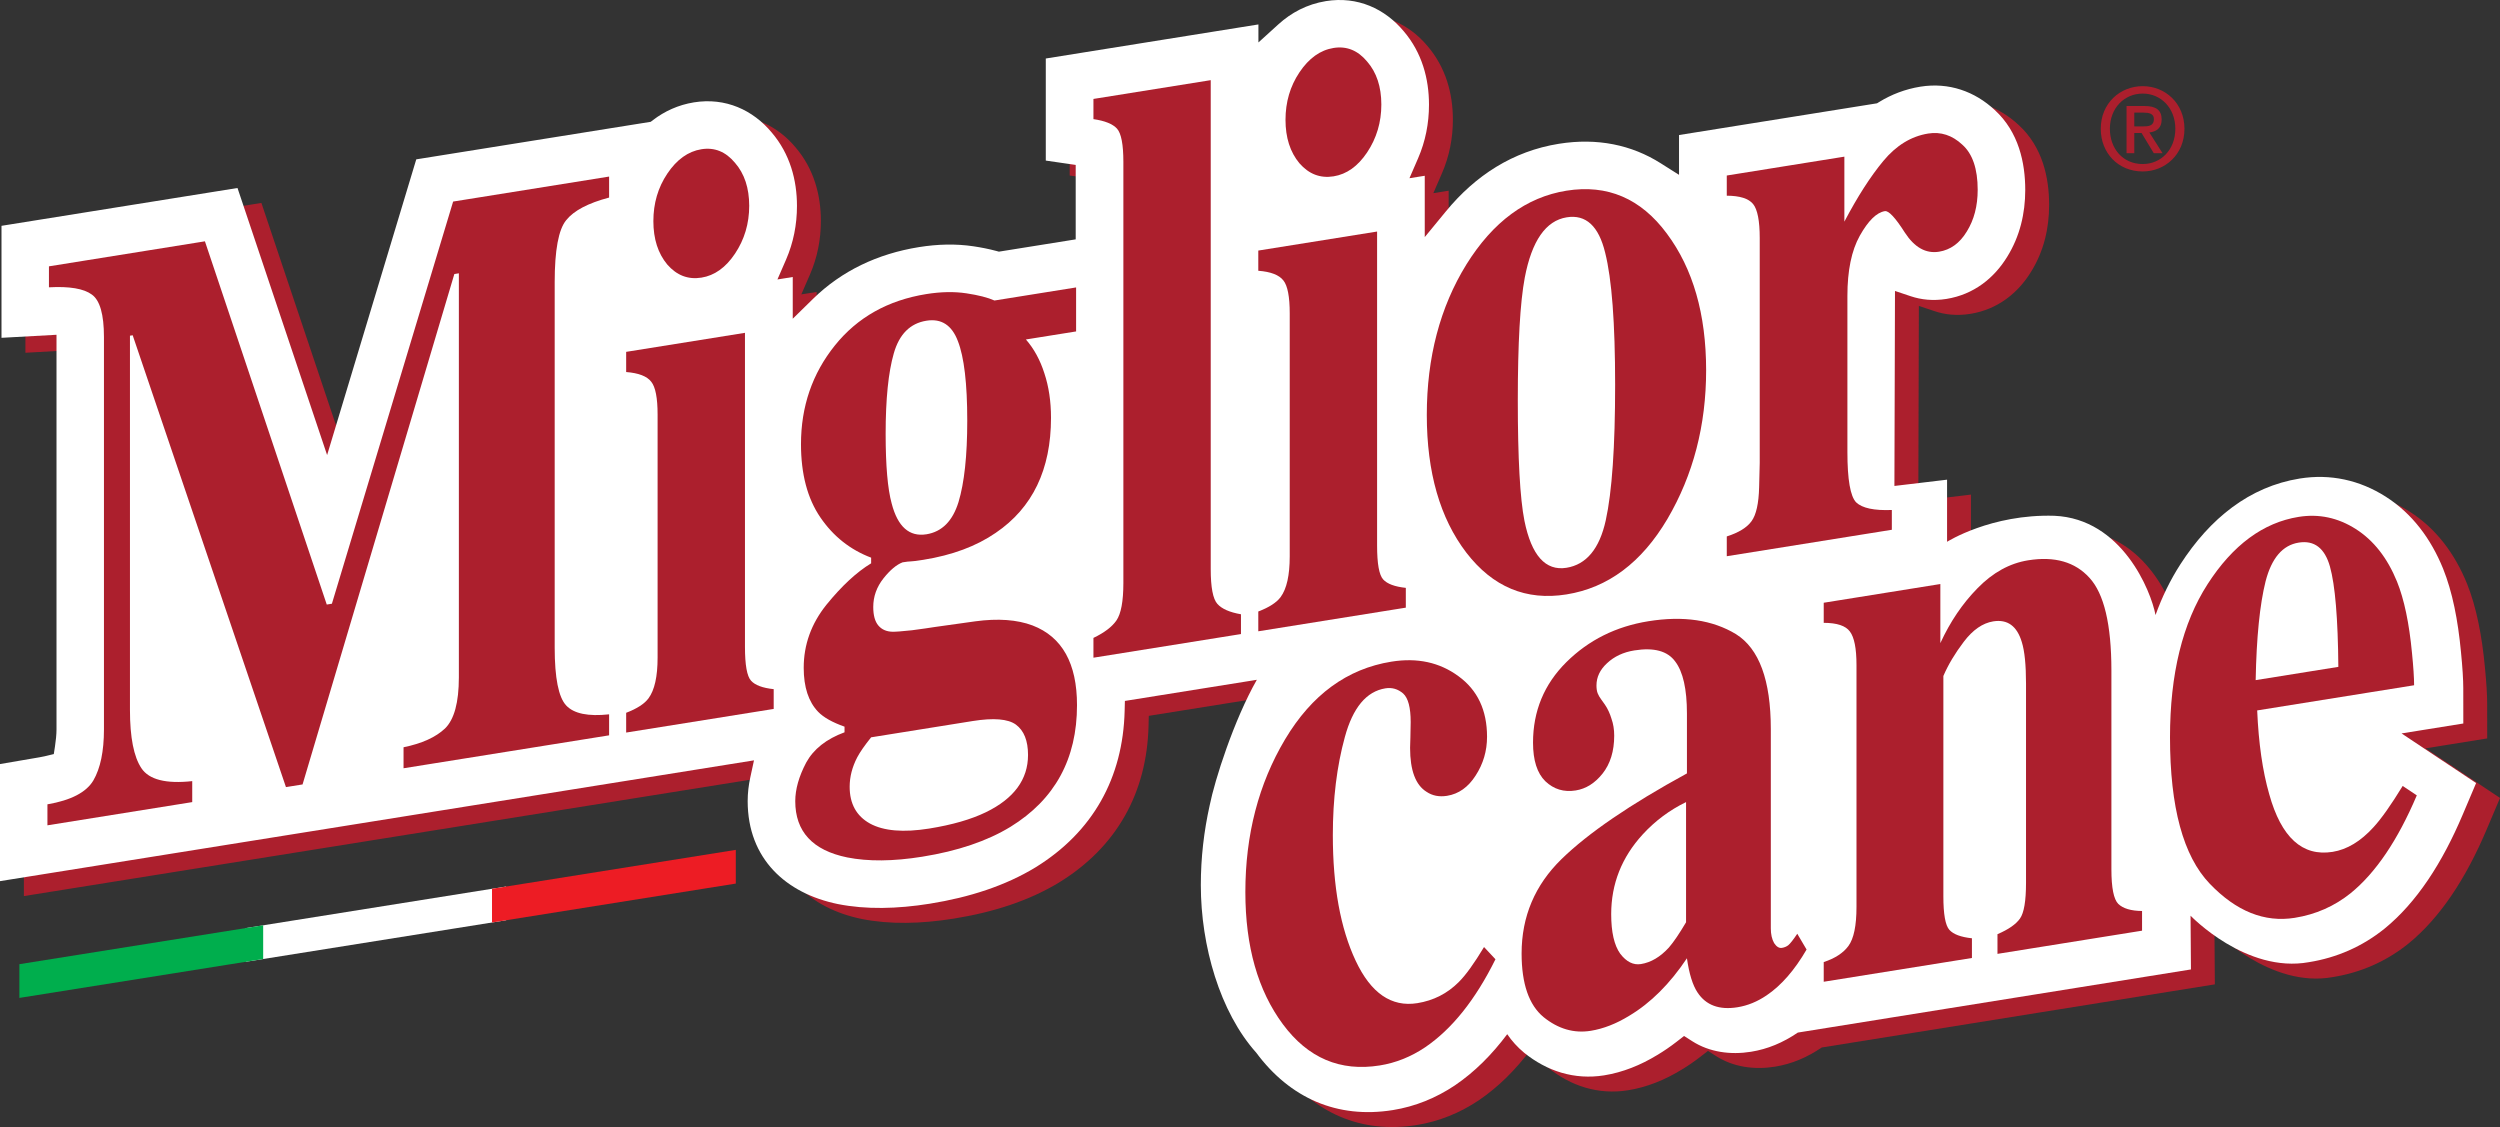
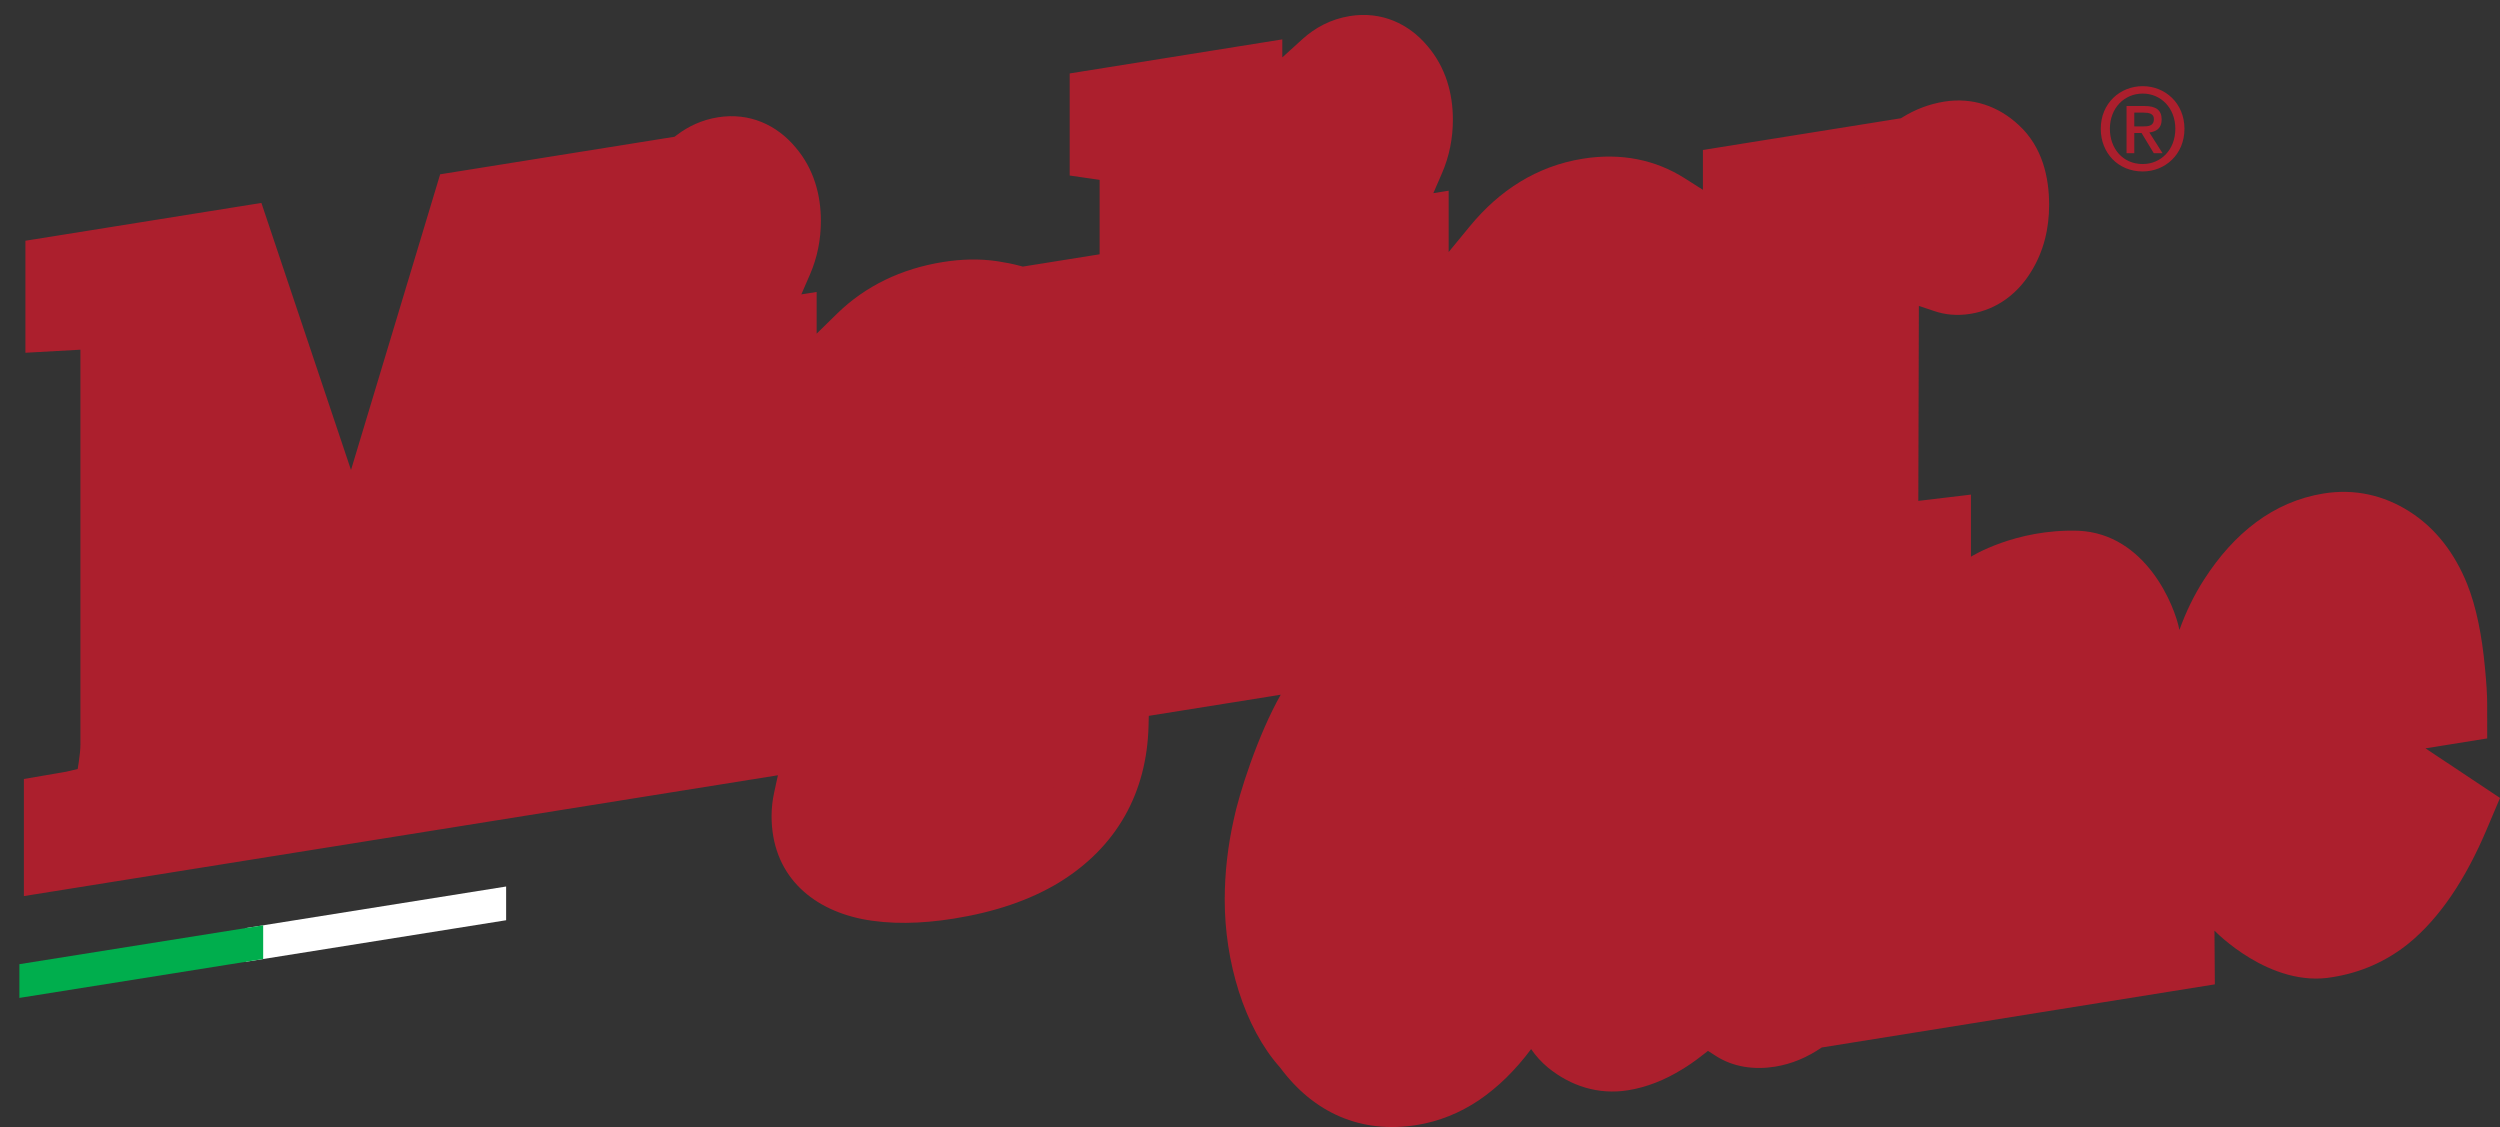
<svg xmlns="http://www.w3.org/2000/svg" id="b" viewBox="0 0 121.925 54.965">
  <rect x="0" y="0" width="121.925" height="54.965" fill="#333333" stroke="none" />
  <g id="c">
    <path d="M104.089,6.488h.356l.595.984h.428l-.645-1.012c.345-.039.601-.211.601-.628,0-.468-.283-.662-.84-.662h-.873v2.302h.378v-.984ZM104.089,6.165v-.672h.456c.228,0,.501.033.501.311,0,.333-.25.361-.534.361h-.423ZM106.536,6.282c0-1.251-.945-2.08-2.035-2.08-1.101,0-2.047.829-2.047,2.08,0,1.184.852,2.08,2.047,2.08,1.09,0,2.035-.829,2.035-2.08M106.091,6.282c0,1.018-.7,1.718-1.59,1.718-.99,0-1.602-.773-1.602-1.718,0-1.012.701-1.718,1.602-1.718.89,0,1.59.706,1.59,1.718" fill="#ac1f2d" stroke-width="0" />
    <path d="M118.289,36.497l3.012-.484-.002-1.725c-.001-.41-.036-.997-.111-1.76-.147-1.556-.42-2.941-.874-4.068-.595-1.461-1.507-2.687-2.799-3.51-1.272-.81-2.7-1.123-4.192-.883-2.453.394-4.378,1.943-5.824,4.187-.491.762-.892,1.587-1.209,2.47-.224-1.186-1.64-4.695-4.931-4.84-3.086-.094-5.236,1.267-5.236,1.267v-3.029l-2.567.306.027-9.509.767.257c.509.171,1.088.235,1.742.131,1.341-.215,2.33-1.021,2.963-2.053.622-.999.881-2.119.881-3.261,0-1.32-.315-2.827-1.488-3.899-.971-.906-2.236-1.361-3.623-1.139-.746.121-1.418.382-2.019.752l-.098.06-9.657,1.547v1.943l-.893-.566c-1.414-.896-3.091-1.251-4.968-.95-2.239.36-4.067,1.543-5.508,3.297l-1.031,1.254v-2.991l-.747.12.422-.974c.355-.817.531-1.697.531-2.613,0-1.273-.346-2.54-1.228-3.577-.916-1.102-2.255-1.721-3.795-1.474-.933.15-1.702.57-2.324,1.134l-.972.883v-.879l-10.37,1.661v4.978l1.46.212v3.63l-3.746.6-.121-.033c-.369-.1-.748-.172-1.116-.228-.867-.131-1.762-.105-2.662.039-2.021.325-3.775,1.162-5.168,2.525l-.988.968v-2.034l-.747.119.423-.973c.355-.817.531-1.696.531-2.613,0-1.273-.346-2.54-1.229-3.577-.916-1.102-2.255-1.721-3.794-1.474-.776.125-1.437.436-1.994.859l-.116.089-11.435,1.832-4.348,14.421-4.37-13.025-11.509,1.844v5.463l2.683-.149v19.246c0,.244-.035.559-.074.817l-.059.386-.378.091c-.086.021-.19.044-.314.065l-1.932.331v5.711l11.9-1.907.301-.048,4.49-.719.249-.04,13.299-2.131.332-.053,6.202-.994-.181.832c-.082.375-.128.761-.128,1.155,0,2.825,1.879,4.506,4.4,5.022,1.374.273,2.891.237,4.484-.018,1.939-.31,3.687-.878,5.151-1.77,2.799-1.724,4.271-4.368,4.35-7.635l.012-.484,6.296-1.008.139-.024c-1.118,1.966-2.049,4.873-2.302,6.133-.275,1.245-.43,2.531-.43,3.883,0,2.964.932,6.192,2.701,8.169,1.643,2.217,3.95,3.238,6.667,2.802,1.085-.175,2.102-.588,3.025-1.207.955-.648,1.801-1.492,2.55-2.495.226.33.499.634.825.904,1.109.9,2.455,1.336,3.904,1.103.912-.147,1.78-.498,2.592-.993.322-.192.632-.406.929-.636l.375-.291.4.256c.838.535,1.86.675,2.865.514.811-.13,1.558-.443,2.283-.936l7.293-1.171,4.138-.665,7.741-1.243-.019-2.621s2.708,2.825,5.775,2.266c1.365-.219,2.606-.765,3.679-1.628,1.576-1.283,2.82-3.21,3.818-5.563l.655-1.545-3.636-2.419Z" fill="#ac1f2d" stroke-width="0" />
-     <path d="M117.124,35.769l3.012-.484-.002-1.725c-.001-.41-.036-.998-.112-1.76-.146-1.556-.419-2.941-.873-4.068-.595-1.461-1.507-2.688-2.799-3.511-1.273-.809-2.7-1.122-4.192-.883-2.453.395-4.378,1.944-5.824,4.188-.491.762-.892,1.587-1.209,2.47-.224-1.186-1.64-4.695-4.931-4.841-3.086-.094-5.236,1.268-5.236,1.268v-3.029l-2.568.306.028-9.51.766.257c.509.171,1.088.236,1.743.132,1.341-.215,2.33-1.021,2.963-2.054.621-.999.881-2.118.881-3.26,0-1.32-.316-2.827-1.488-3.9-.971-.906-2.236-1.36-3.624-1.138-.745.12-1.417.382-2.018.751l-.099.061-9.656,1.547v1.942l-.893-.565c-1.415-.896-3.092-1.251-4.968-.95-2.24.359-4.067,1.543-5.509,3.297l-1.031,1.254v-2.991s-.746.119-.746.119l.422-.973c.355-.817.531-1.697.531-2.614,0-1.272-.346-2.539-1.228-3.576-.917-1.102-2.255-1.721-3.795-1.475-.933.151-1.702.57-2.324,1.135l-.972.882v-.879l-10.37,1.662v4.978l1.459.212v3.63l-3.745.6-.121-.033c-.369-.1-.748-.173-1.116-.228-.867-.131-1.763-.105-2.662.039-2.021.325-3.775,1.161-5.168,2.525l-.988.968v-2.035l-.747.12.423-.973c.354-.817.53-1.697.53-2.613,0-1.273-.345-2.54-1.228-3.577-.916-1.102-2.255-1.721-3.795-1.475-.776.126-1.436.437-1.993.86l-.116.089-11.435,1.831-4.348,14.422-4.37-13.025L.073,11.013v5.462l2.683-.148v19.246c0,.244-.034.559-.073.817l-.059.386-.379.091c-.085.021-.189.043-.313.065l-1.932.331v5.71l11.899-1.906.301-.048,4.491-.719.248-.04,13.299-2.131.332-.053,6.202-.994-.18.832c-.082.375-.128.761-.128,1.155,0,2.825,1.879,4.505,4.4,5.022,1.373.273,2.891.237,4.484-.018,1.939-.311,3.686-.878,5.151-1.77,2.799-1.724,4.271-4.368,4.35-7.636l.012-.483,6.296-1.008.139-.024c-1.118,1.965-2.049,4.872-2.302,6.133-.276,1.245-.43,2.53-.43,3.883,0,2.964.932,6.192,2.7,8.168,1.644,2.218,3.95,3.239,6.668,2.802,1.084-.174,2.101-.587,3.025-1.206.955-.648,1.8-1.492,2.55-2.495.226.33.498.634.824.904,1.11.899,2.455,1.336,3.905,1.103.912-.147,1.779-.498,2.591-.993.322-.192.633-.406.93-.636l.375-.291.4.256c.837.535,1.86.675,2.865.514.811-.13,1.558-.443,2.283-.936l7.293-1.172,4.138-.664,7.741-1.243-.019-2.621s2.708,2.825,5.774,2.266c1.365-.219,2.607-.765,3.68-1.629,1.576-1.282,2.82-3.209,3.818-5.563l.655-1.544-3.636-2.419Z" fill="#fff" stroke-width="0" />
    <path d="M71.13,32.979c.928.674,1.393,1.658,1.393,2.952,0,.693-.186,1.323-.557,1.893-.362.567-.826.897-1.393.988-.381.061-.714-.003-.997-.193-.538-.332-.806-1.046-.806-2.144,0-.118.004-.288.015-.512.009-.237.014-.486.014-.748,0-.706-.122-1.169-.366-1.392-.255-.22-.543-.304-.865-.253-.929.149-1.589.941-1.98,2.376-.391,1.422-.586,3.015-.586,4.779,0,2.509.371,4.553,1.115,6.133.742,1.58,1.744,2.268,3.005,2.066.791-.127,1.466-.471,2.023-1.031.332-.327.743-.896,1.231-1.706l.557.596c-.977,1.974-2.121,3.405-3.43,4.294-.694.465-1.432.76-2.214.885-1.925.309-3.499-.36-4.72-2.006-1.222-1.647-1.833-3.796-1.833-6.449,0-2.796.645-5.278,1.935-7.445,1.3-2.182,3.03-3.446,5.19-3.793,1.261-.203,2.35.034,3.269.71" fill="#ac1f2d" stroke-width="0" />
-     <path d="M81.393,46.21c.235-.272.513-.683.836-1.231v-5.861c-.802.39-1.506.915-2.112,1.574-1.026,1.118-1.539,2.416-1.539,3.892,0,.876.147,1.519.44,1.929.303.396.64.564,1.011.504.489-.078.943-.347,1.364-.807M76.159,41.895c1.3-1.267,3.338-2.659,6.113-4.176v-2.921c0-1.189-.19-2.033-.571-2.535-.372-.514-1.037-.695-1.994-.542-.538.086-.982.295-1.334.626-.342.316-.513.677-.513,1.081,0,.157.019.286.058.383.039.099.098.2.176.305l.176.247c.137.2.244.431.323.693.088.247.132.521.132.821,0,.759-.191,1.377-.572,1.856-.372.465-.806.737-1.305.817-.577.093-1.07-.057-1.481-.448-.401-.393-.601-1.02-.601-1.884,0-1.541.543-2.85,1.627-3.926,1.086-1.076,2.42-1.741,4.003-1.995,1.7-.273,3.123-.063,4.266.629,1.134.707,1.7,2.25,1.701,4.627v9.723c0,.287.053.527.161.719.117.177.244.255.381.233.117-.019.22-.061.308-.128.098-.081.244-.268.44-.561l.454.77c-.586,1.009-1.237,1.754-1.949,2.234-.451.307-.924.501-1.423.581-.889.143-1.539-.1-1.949-.726-.235-.354-.406-.908-.514-1.663-.831,1.245-1.769,2.18-2.814,2.804-.636.39-1.261.633-1.877.733-.821.132-1.588-.092-2.302-.669-.713-.592-1.07-1.626-1.07-3.102,0-1.804.65-3.339,1.95-4.606" fill="#ac1f2d" stroke-width="0" />
    <path d="M88.943,46.92c.547-.179.948-.439,1.202-.781.264-.356.396-.991.396-1.906v-11.8c0-.81-.108-1.354-.323-1.635-.205-.28-.63-.421-1.275-.422v-.98l5.688-.913v2.882c.479-1.044,1.084-1.938,1.818-2.683.743-.76,1.563-1.211,2.463-1.356,1.29-.207,2.287.078,2.991.853.713.775,1.069,2.278,1.07,4.513v9.703c0,.902.112,1.466.337,1.69.235.224.62.339,1.158.344v.96l-7.051,1.131v-.96c.537-.23.903-.484,1.099-.764.195-.28.293-.857.293-1.733v-9.722c0-.915-.068-1.59-.205-2.026-.235-.785-.699-1.122-1.393-1.011-.518.083-.997.415-1.437.995-.43.566-.762,1.122-.996,1.669v10.742c0,.876.097,1.422.293,1.639.195.217.561.354,1.1.411v.961l-7.228,1.159v-.96Z" fill="#ac1f2d" stroke-width="0" />
    <path d="M107.664,28.489c1.231-1.909,2.712-3.003,4.442-3.281.987-.158,1.916.039,2.785.592.87.554,1.539,1.407,2.009,2.559.352.872.596,2.035.733,3.489.068.682.102,1.206.103,1.572l-7.653,1.227c.068,1.597.263,2.958.586,4.082.587,2.115,1.618,3.053,3.094,2.816.703-.113,1.368-.514,1.993-1.202.382-.414.855-1.084,1.422-2.012l.689.458c-.928,2.187-2.003,3.778-3.225,4.771-.792.636-1.701,1.037-2.727,1.202-1.476.237-2.858-.318-4.149-1.667-1.29-1.347-1.935-3.727-1.935-7.138,0-3.083.611-5.573,1.833-7.468M114.041,32.523c-.019-2.362-.157-3.993-.41-4.894-.255-.9-.763-1.289-1.525-1.166-.782.125-1.32.754-1.613,1.886-.283,1.13-.445,2.737-.484,4.821l4.032-.647Z" fill="#ac1f2d" stroke-width="0" />
-     <path d="M2.313,39.227c1.15-.197,1.897-.586,2.241-1.166.344-.593.515-1.421.516-2.485v-19.138c0-1.103-.197-1.793-.59-2.072-.393-.291-1.091-.409-2.093-.354v-1.023l7.607-1.22,5.942,17.715.251-.041,5.912-19.613,7.607-1.219v1.024c-1.022.269-1.72.637-2.093,1.103-.374.454-.561,1.462-.561,3.024v17.819c0,1.483.187,2.425.561,2.824.373.4,1.071.544,2.093.433v1.024l-10.025,1.606v-1.024c.894-.183,1.567-.487,2.02-.914.452-.44.677-1.27.678-2.491V13.329l-.221.036-7.402,24.892-.81.13-7.475-22.036-.133.021v18.253c0,1.339.187,2.287.56,2.843.373.558,1.199.767,2.477.628v1.023l-7.062,1.132v-1.024Z" fill="#ac1f2d" stroke-width="0" />
    <path d="M32.543,8.471c.462-.691,1.017-1.088,1.666-1.193.639-.102,1.184.119,1.637.663.461.531.692,1.228.693,2.095,0,.866-.232,1.645-.693,2.335-.453.678-.998,1.067-1.637,1.169-.649.104-1.204-.109-1.666-.639-.452-.544-.678-1.249-.678-2.116s.226-1.638.678-2.314M30.538,34.763c.531-.203.894-.439,1.091-.707.295-.401.442-1.061.442-1.98v-11.854c0-.813-.103-1.348-.31-1.604-.206-.269-.614-.426-1.223-.474v-.984l5.794-.928v15.318c0,.88.098,1.429.295,1.646.196.219.565.357,1.106.414v.965l-7.195,1.152v-.964Z" fill="#ac1f2d" stroke-width="0" />
    <path d="M43.487,24.556c.295,1.134.86,1.634,1.696,1.501.756-.122,1.277-.645,1.563-1.57.284-.938.427-2.261.427-3.967,0-1.812-.152-3.107-.457-3.885-.295-.779-.806-1.111-1.533-.994-.796.127-1.327.659-1.593,1.594-.265.922-.397,2.229-.397,3.922,0,1.55.098,2.682.294,3.399M42.426,40.163c.668.365,1.631.447,2.89.246,1.12-.18,2.044-.446,2.771-.799,1.366-.666,2.049-1.595,2.05-2.789,0-.696-.197-1.19-.59-1.481-.384-.28-1.087-.338-2.108-.175l-4.954.794c-.315.392-.541.716-.678.976-.246.472-.369.95-.369,1.437,0,.827.329,1.424.988,1.791M39.315,37.196c.363-.663.987-1.156,1.873-1.482v-.275c-.59-.208-1.018-.448-1.283-.72-.472-.489-.708-1.205-.708-2.151,0-1.128.369-2.152,1.106-3.072.747-.92,1.474-1.594,2.182-2.023v-.276c-1.022-.387-1.848-1.042-2.477-1.965-.63-.923-.944-2.114-.944-3.57,0-1.838.551-3.442,1.652-4.813,1.1-1.371,2.589-2.207,4.467-2.508.708-.113,1.356-.125,1.946-.036.59.089,1.047.206,1.371.351l3.981-.638v2.146l-2.448.392c.393.449.693.999.9,1.648.216.649.324,1.373.324,2.173,0,2.52-.899,4.391-2.698,5.611-.944.65-2.118,1.088-3.524,1.313-.305.049-.506.075-.604.077-.089.001-.226.017-.413.047-.295.113-.605.372-.929.778-.334.422-.501.888-.501,1.4,0,.407.083.709.25.905.167.196.398.297.694.302.147.003.461-.021.943-.072.482-.064.855-.117,1.12-.16l1.962-.275c1.11-.151,2.044-.084,2.801.201,1.445.556,2.167,1.851,2.167,3.886,0,2.625-1.081,4.603-3.244,5.934-1.14.695-2.575,1.181-4.305,1.458-1.415.227-2.634.238-3.656.035-1.691-.346-2.536-1.262-2.536-2.744,0-.578.177-1.204.531-1.877" fill="#ac1f2d" stroke-width="0" />
    <path d="M53.327,31.111c.531-.255.904-.538,1.12-.849.226-.325.339-.933.34-1.826V7.899c0-.853-.104-1.394-.31-1.624-.207-.229-.59-.384-1.15-.465v-.985l5.72-.916v23.844c0,.893.108,1.459.325,1.7.216.241.599.41,1.15.505v.965l-7.195,1.153v-.965Z" fill="#ac1f2d" stroke-width="0" />
    <path d="M63.372,3.531c.462-.691,1.017-1.088,1.666-1.192.639-.103,1.184.119,1.637.663.461.53.692,1.228.693,2.094,0,.866-.232,1.645-.693,2.336-.453.677-.998,1.066-1.637,1.168-.648.104-1.204-.109-1.666-.639-.452-.544-.678-1.249-.678-2.116s.226-1.637.678-2.314M61.367,29.823c.531-.203.894-.439,1.091-.707.295-.401.442-1.061.442-1.98v-11.854c0-.813-.103-1.348-.309-1.604-.207-.268-.615-.426-1.224-.473v-.985l5.794-.928v15.319c0,.879.098,1.428.295,1.646.196.218.565.356,1.106.413v.965l-7.195,1.153v-.965Z" fill="#ac1f2d" stroke-width="0" />
    <path d="M71.516,12.898c1.298-2.085,2.924-3.283,4.88-3.598,1.995-.32,3.627.378,4.895,2.09,1.278,1.712,1.916,3.934,1.917,6.664,0,2.691-.63,5.109-1.887,7.253-1.259,2.131-2.9,3.359-4.925,3.683-1.966.315-3.592-.363-4.88-2.034-1.288-1.683-1.931-3.923-1.931-6.719s.643-5.255,1.931-7.339M74.347,25.4c.344,1.691,1.027,2.454,2.049,2.291.973-.157,1.612-.928,1.917-2.316.305-1.388.457-3.591.457-6.61s-.162-5.152-.486-6.44c-.315-1.301-.939-1.876-1.873-1.727-1.022.163-1.706,1.146-2.049,2.947-.226,1.204-.339,3.198-.339,5.98,0,2.823.107,4.781.324,5.875" fill="#ac1f2d" stroke-width="0" />
    <path d="M84.215,26.162c.58-.185.983-.432,1.209-.745.226-.312.349-.863.369-1.654l.029-1.186v-10.967c0-.84-.108-1.394-.324-1.661-.217-.267-.645-.402-1.283-.405v-.984l5.735-.92v3.17c.639-1.217,1.273-2.205,1.902-2.962s1.356-1.201,2.182-1.335c.619-.099,1.175.082,1.666.541.501.445.752,1.179.752,2.203,0,.787-.177,1.465-.531,2.034-.344.567-.796.895-1.356.985-.639.102-1.194-.208-1.666-.934-.462-.726-.787-1.074-.973-1.045-.403.064-.811.465-1.224,1.2-.403.721-.604,1.699-.604,2.932v7.62c0,1.339.142,2.157.427,2.452.295.281.874.405,1.74.371v.965l-8.05,1.29v-.965Z" fill="#ac1f2d" stroke-width="0" />
    <polygon points="11.982 46.907 24.684 44.88 24.684 43.235 11.982 45.263 11.982 46.907" fill="#fff" stroke-width="0" />
-     <polygon points="23.995 44.99 35.885 43.092 35.885 41.448 23.995 43.346 23.995 44.99" fill="#ed1c24" stroke-width="0" />
    <polygon points=".945 48.668 12.835 46.771 12.835 45.126 .945 47.023 .945 48.668" fill="#00ae4d" stroke-width="0" />
  </g>
</svg>